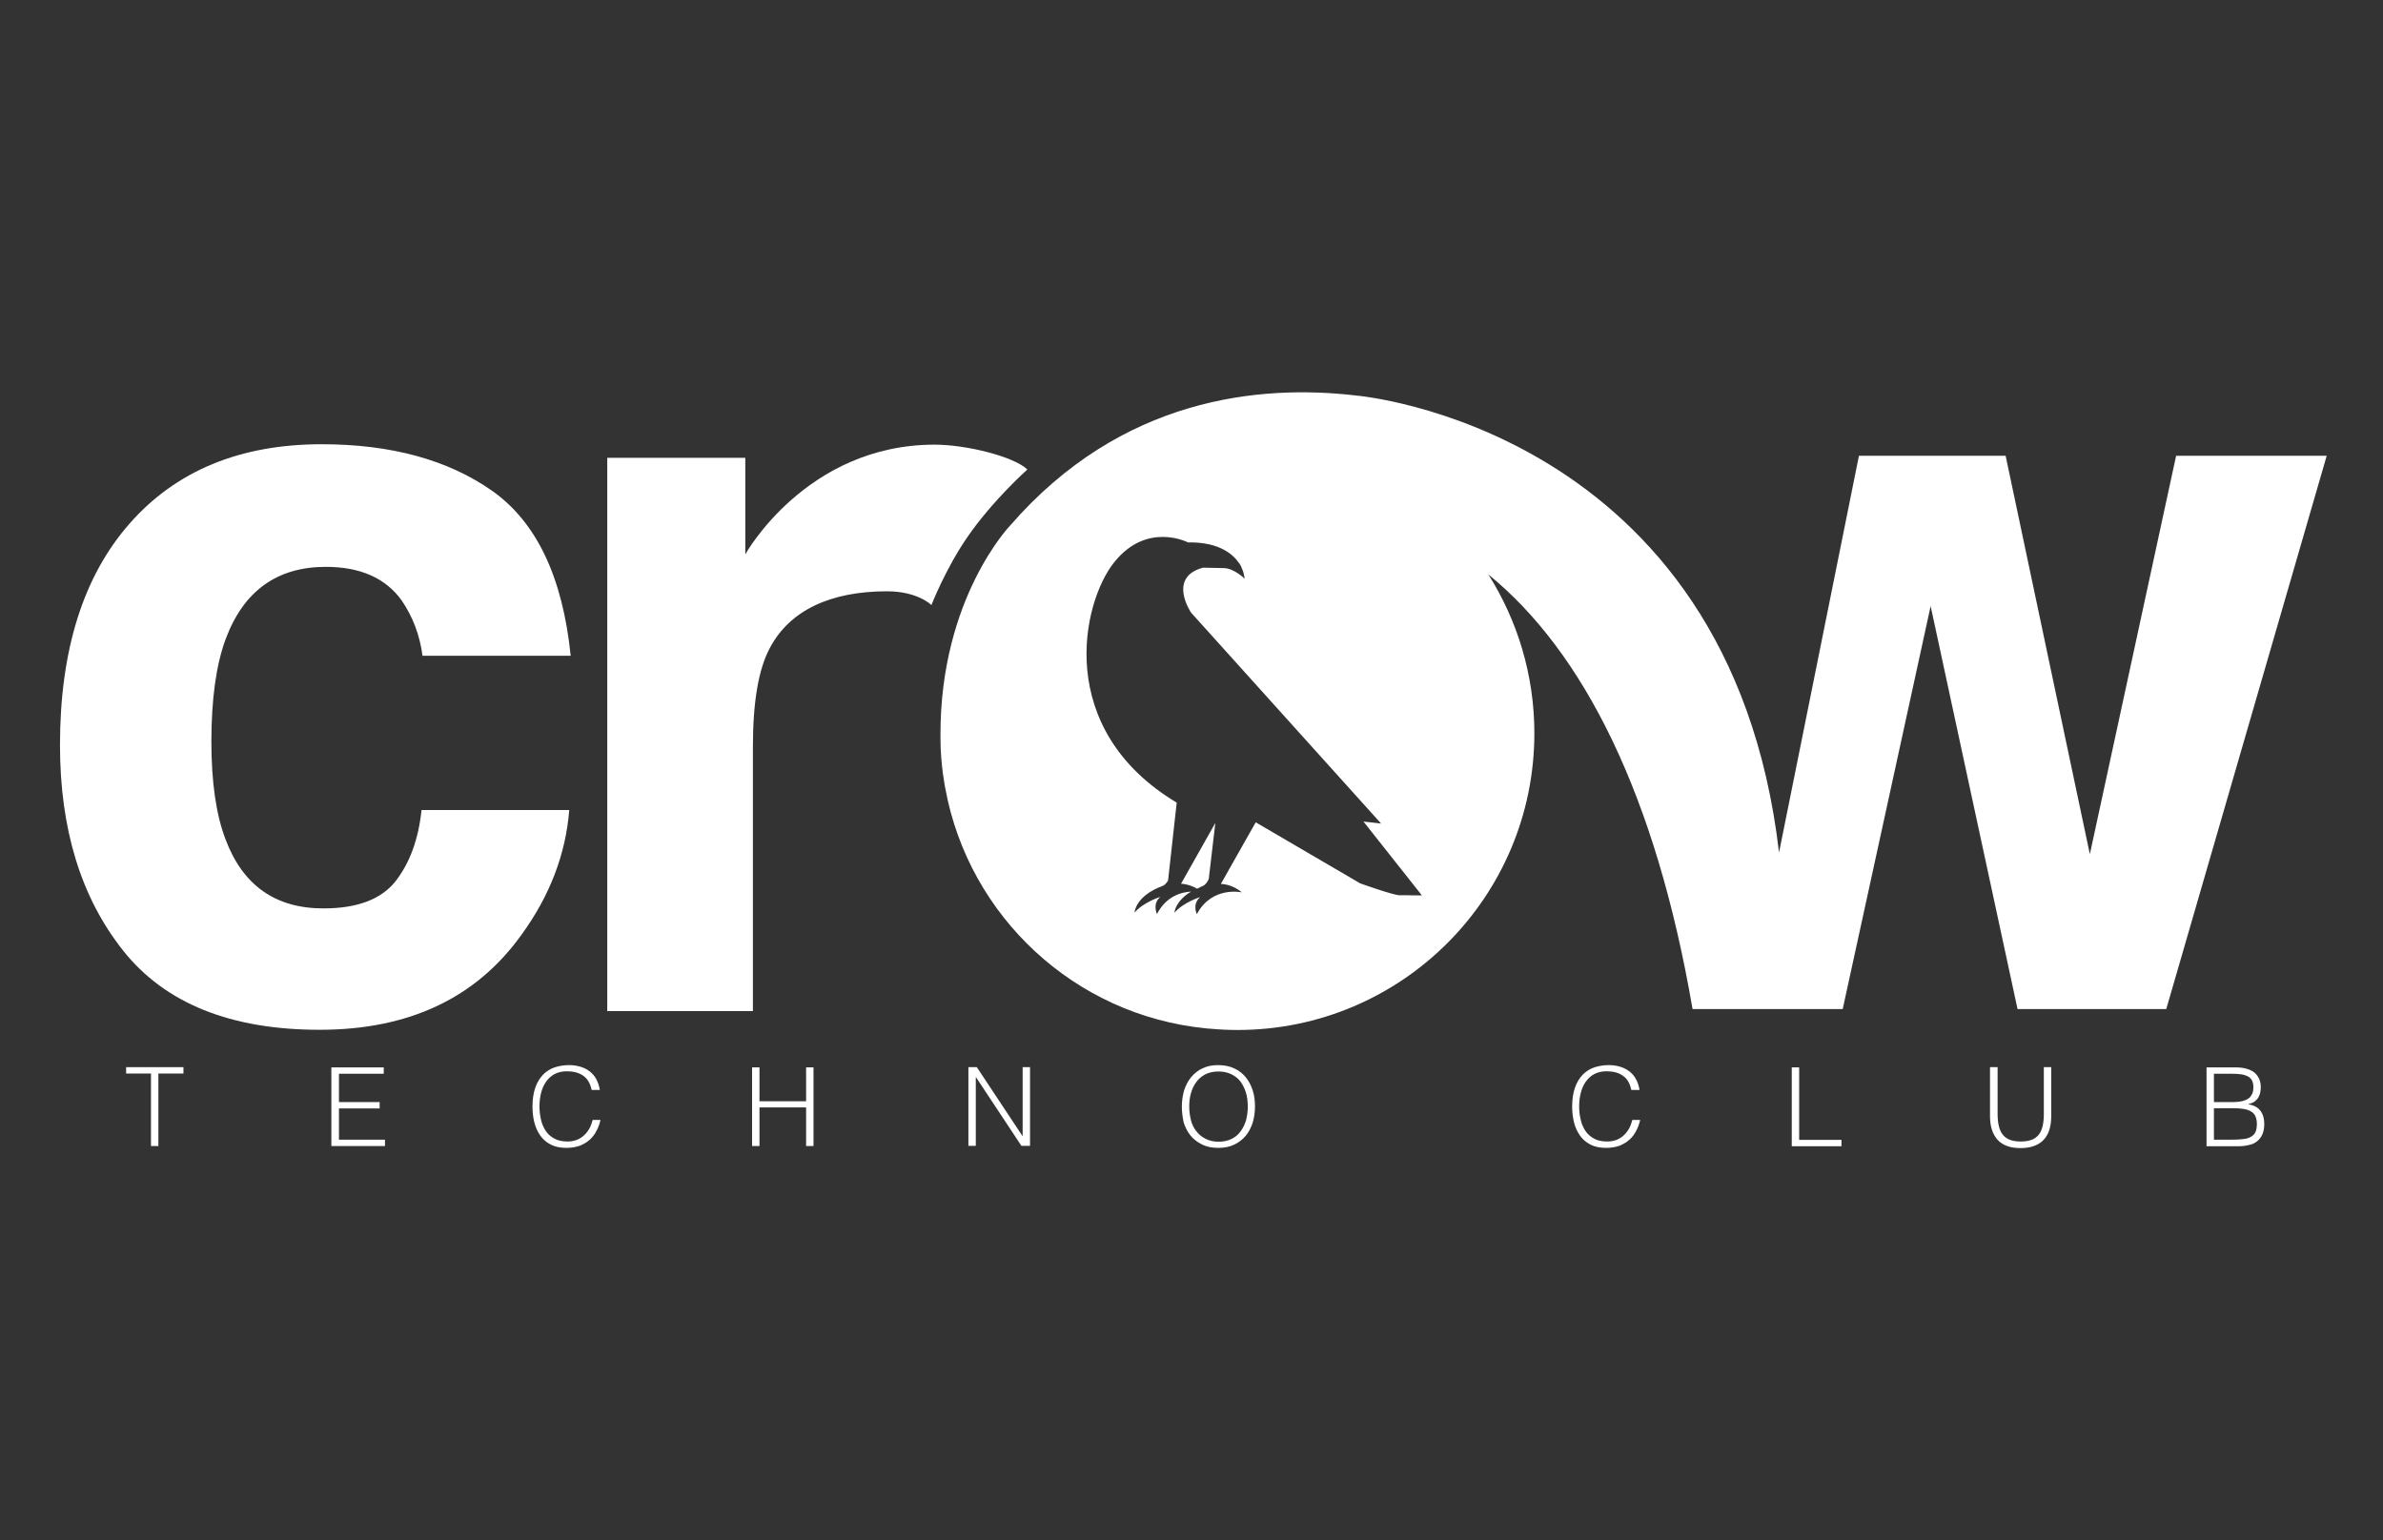
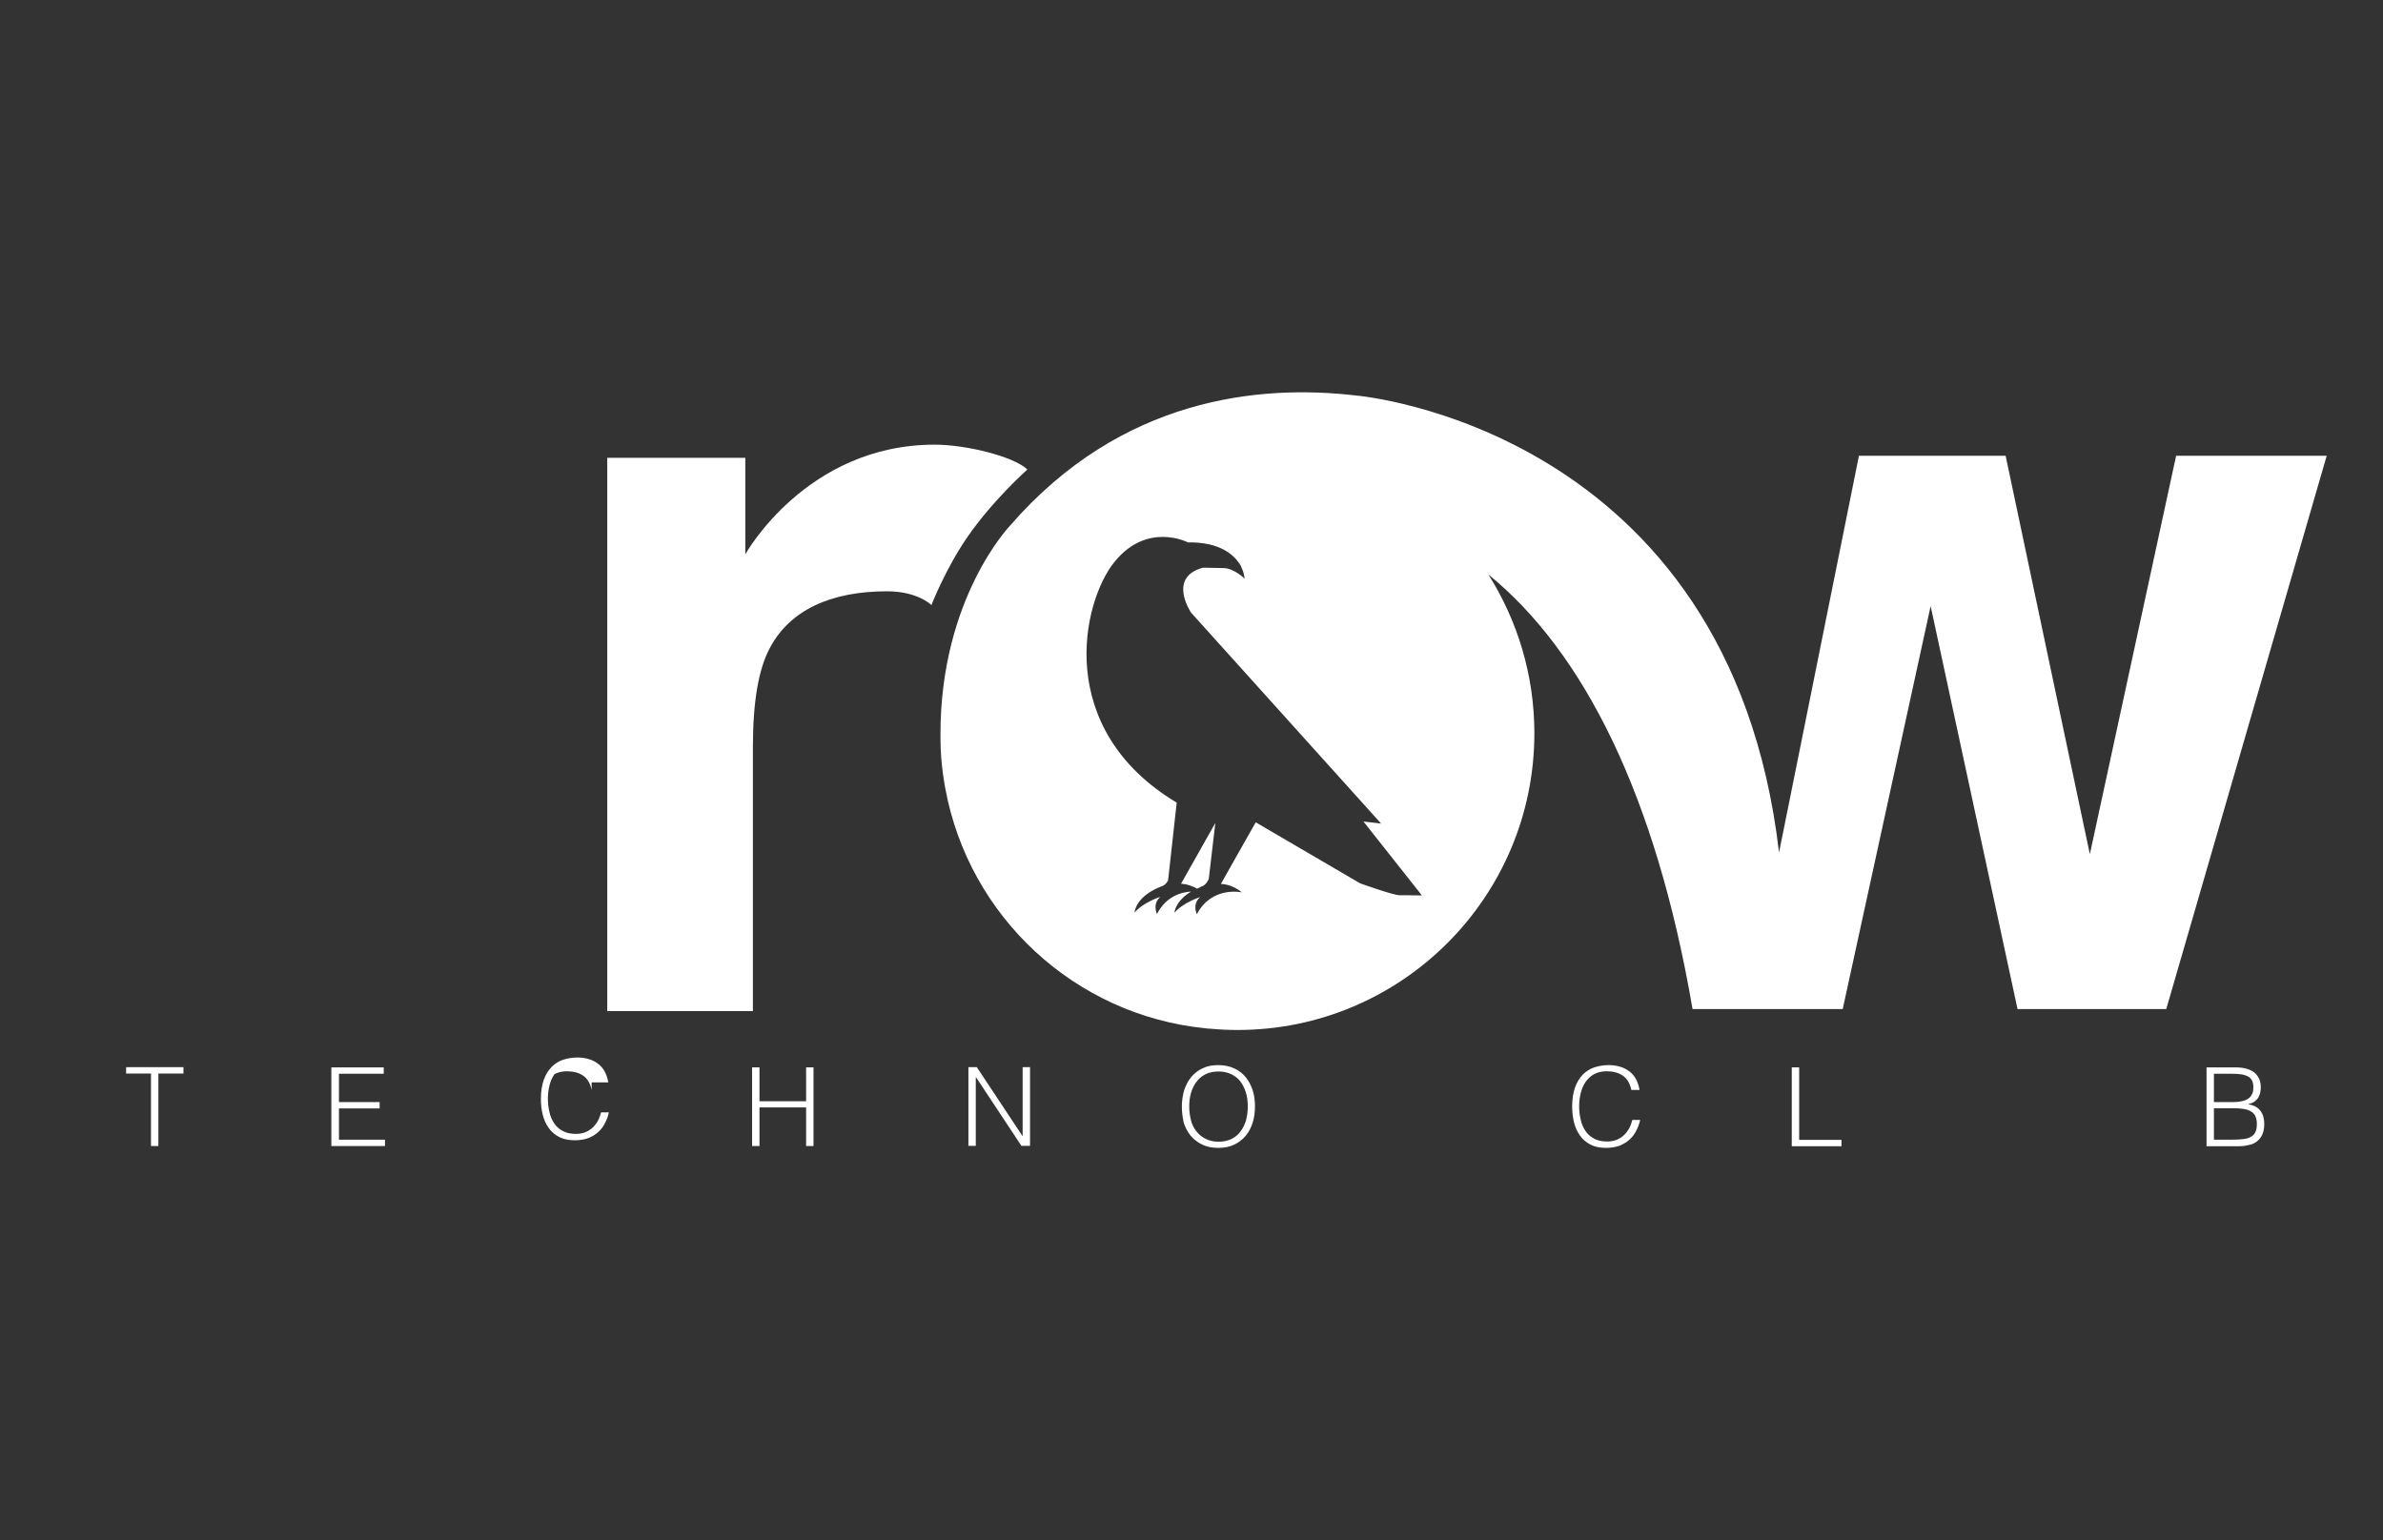
<svg xmlns="http://www.w3.org/2000/svg" version="1.1" id="Capa_1" x="0px" y="0px" viewBox="0 0 116 75" style="enable-background:new 0 0 116 75;" xml:space="preserve">
  <rect x="0" y="0" width="116" height="75" fill="#333333" stroke="none" />
  <style type="text/css">
	.st0{fill:#FFFFFF;}
</style>
  <g id="XMLID_69_">
    <g id="XMLID_79_">
      <path id="XMLID_101_" class="st0" d="M6.14,51.96h2.79v0.31H7.71v3.53H7.35v-3.53H6.14V51.96z" />
      <path id="XMLID_99_" class="st0" d="M16.13,55.8v-3.83h2.55v0.31H16.5v1.38h1.98v0.31H16.5v1.52h2.24v0.31H16.13z" />
-       <path id="XMLID_97_" class="st0" d="M28.8,53.07c-0.07-0.33-0.21-0.56-0.42-0.7c-0.2-0.14-0.47-0.21-0.79-0.21    c-0.23,0-0.43,0.05-0.6,0.14c-0.17,0.09-0.3,0.22-0.41,0.37c-0.11,0.16-0.19,0.34-0.24,0.54c-0.05,0.2-0.08,0.42-0.08,0.65    c0,0.21,0.02,0.42,0.07,0.63c0.04,0.21,0.12,0.39,0.22,0.55c0.1,0.16,0.24,0.29,0.42,0.39c0.17,0.1,0.39,0.15,0.66,0.15    c0.16,0,0.31-0.03,0.45-0.08c0.13-0.05,0.25-0.13,0.35-0.22c0.1-0.09,0.19-0.21,0.26-0.33c0.07-0.13,0.12-0.27,0.16-0.42h0.38    c-0.04,0.18-0.1,0.36-0.19,0.52c-0.08,0.17-0.19,0.31-0.32,0.43c-0.13,0.12-0.29,0.22-0.48,0.3c-0.19,0.07-0.41,0.11-0.67,0.11    c-0.29,0-0.55-0.05-0.76-0.16c-0.21-0.11-0.38-0.25-0.51-0.44c-0.13-0.18-0.23-0.4-0.29-0.64c-0.06-0.24-0.09-0.5-0.09-0.77    c0-0.37,0.05-0.68,0.14-0.93c0.09-0.26,0.22-0.46,0.38-0.63c0.16-0.16,0.35-0.28,0.56-0.35s0.45-0.11,0.71-0.11    c0.2,0,0.38,0.03,0.55,0.08s0.32,0.13,0.45,0.23c0.13,0.1,0.24,0.23,0.32,0.38c0.08,0.15,0.14,0.33,0.17,0.52H28.8z" />
+       <path id="XMLID_97_" class="st0" d="M28.8,53.07c-0.07-0.33-0.21-0.56-0.42-0.7c-0.2-0.14-0.47-0.21-0.79-0.21    c-0.23,0-0.43,0.05-0.6,0.14c-0.11,0.16-0.19,0.34-0.24,0.54c-0.05,0.2-0.08,0.42-0.08,0.65    c0,0.21,0.02,0.42,0.07,0.63c0.04,0.21,0.12,0.39,0.22,0.55c0.1,0.16,0.24,0.29,0.42,0.39c0.17,0.1,0.39,0.15,0.66,0.15    c0.16,0,0.31-0.03,0.45-0.08c0.13-0.05,0.25-0.13,0.35-0.22c0.1-0.09,0.19-0.21,0.26-0.33c0.07-0.13,0.12-0.27,0.16-0.42h0.38    c-0.04,0.18-0.1,0.36-0.19,0.52c-0.08,0.17-0.19,0.31-0.32,0.43c-0.13,0.12-0.29,0.22-0.48,0.3c-0.19,0.07-0.41,0.11-0.67,0.11    c-0.29,0-0.55-0.05-0.76-0.16c-0.21-0.11-0.38-0.25-0.51-0.44c-0.13-0.18-0.23-0.4-0.29-0.64c-0.06-0.24-0.09-0.5-0.09-0.77    c0-0.37,0.05-0.68,0.14-0.93c0.09-0.26,0.22-0.46,0.38-0.63c0.16-0.16,0.35-0.28,0.56-0.35s0.45-0.11,0.71-0.11    c0.2,0,0.38,0.03,0.55,0.08s0.32,0.13,0.45,0.23c0.13,0.1,0.24,0.23,0.32,0.38c0.08,0.15,0.14,0.33,0.17,0.52H28.8z" />
      <path id="XMLID_95_" class="st0" d="M36.61,55.8v-3.83h0.36v1.65h2.27v-1.65h0.36v3.83h-0.36v-1.88h-2.27v1.88H36.61z" />
      <path id="XMLID_93_" class="st0" d="M47.51,52.45H47.5v3.34h-0.36v-3.83h0.41l2.22,3.35h0.01v-3.35h0.36v3.83h-0.42L47.51,52.45z" />
      <path id="XMLID_90_" class="st0" d="M57.53,53.88c0-0.28,0.04-0.54,0.11-0.79c0.08-0.24,0.19-0.46,0.34-0.64    c0.15-0.18,0.33-0.33,0.55-0.43c0.22-0.11,0.47-0.16,0.76-0.16c0.3,0,0.56,0.05,0.79,0.16c0.23,0.1,0.41,0.25,0.56,0.43    c0.15,0.18,0.26,0.4,0.34,0.64c0.08,0.25,0.11,0.51,0.11,0.79c0,0.28-0.04,0.54-0.11,0.78c-0.08,0.24-0.19,0.46-0.34,0.64    c-0.15,0.18-0.34,0.33-0.56,0.43c-0.22,0.11-0.48,0.16-0.78,0.16s-0.55-0.05-0.78-0.16c-0.22-0.11-0.41-0.25-0.56-0.43    c-0.15-0.18-0.26-0.4-0.34-0.64C57.57,54.42,57.53,54.16,57.53,53.88z M59.32,55.59c0.25,0,0.46-0.05,0.64-0.14    c0.18-0.09,0.33-0.22,0.44-0.38c0.12-0.16,0.2-0.34,0.26-0.54c0.05-0.21,0.08-0.42,0.08-0.64c0-0.27-0.03-0.51-0.1-0.72    c-0.07-0.21-0.16-0.39-0.28-0.54c-0.12-0.15-0.28-0.26-0.45-0.34c-0.18-0.08-0.38-0.12-0.6-0.12c-0.24,0-0.46,0.05-0.64,0.14    c-0.18,0.1-0.33,0.22-0.44,0.38c-0.12,0.16-0.2,0.34-0.26,0.55c-0.06,0.21-0.08,0.42-0.08,0.64c0,0.23,0.03,0.44,0.08,0.65    c0.05,0.21,0.14,0.39,0.26,0.54c0.12,0.16,0.26,0.28,0.44,0.37C58.86,55.54,59.07,55.59,59.32,55.59z" />
      <path id="XMLID_88_" class="st0" d="M79.41,53.07c-0.07-0.33-0.21-0.56-0.42-0.7c-0.2-0.14-0.47-0.21-0.79-0.21    c-0.23,0-0.43,0.05-0.6,0.14c-0.17,0.09-0.3,0.22-0.41,0.37c-0.11,0.16-0.19,0.34-0.24,0.54c-0.05,0.2-0.08,0.42-0.08,0.65    c0,0.21,0.02,0.42,0.07,0.63c0.04,0.21,0.12,0.39,0.22,0.55c0.1,0.16,0.24,0.29,0.42,0.39c0.17,0.1,0.39,0.15,0.66,0.15    c0.16,0,0.31-0.03,0.45-0.08c0.13-0.05,0.25-0.13,0.35-0.22c0.1-0.09,0.19-0.21,0.26-0.33c0.07-0.13,0.12-0.27,0.16-0.42h0.38    c-0.04,0.18-0.1,0.36-0.19,0.52c-0.08,0.17-0.19,0.31-0.32,0.43c-0.13,0.12-0.29,0.22-0.48,0.3c-0.19,0.07-0.41,0.11-0.67,0.11    c-0.29,0-0.55-0.05-0.76-0.16c-0.21-0.11-0.38-0.25-0.51-0.44c-0.13-0.18-0.23-0.4-0.29-0.64s-0.09-0.5-0.09-0.77    c0-0.37,0.05-0.68,0.14-0.93c0.09-0.26,0.22-0.46,0.38-0.63c0.16-0.16,0.35-0.28,0.56-0.35c0.22-0.07,0.45-0.11,0.71-0.11    c0.2,0,0.38,0.03,0.55,0.08s0.32,0.13,0.45,0.23c0.13,0.1,0.24,0.23,0.32,0.38c0.08,0.15,0.14,0.33,0.17,0.52H79.41z" />
      <path id="XMLID_86_" class="st0" d="M87.22,55.8v-3.83h0.36v3.53h2.06v0.31H87.22z" />
-       <path id="XMLID_84_" class="st0" d="M96.88,51.96h0.36v2.28c0,0.48,0.09,0.82,0.27,1.03c0.18,0.21,0.46,0.31,0.86,0.31    c0.21,0,0.38-0.03,0.52-0.08c0.14-0.05,0.26-0.14,0.35-0.25c0.09-0.11,0.15-0.25,0.19-0.42c0.04-0.17,0.06-0.36,0.06-0.59v-2.28    h0.36v2.39c0,0.5-0.12,0.88-0.37,1.15c-0.25,0.26-0.62,0.4-1.12,0.4c-0.5,0-0.87-0.13-1.12-0.4c-0.24-0.27-0.37-0.65-0.37-1.14    V51.96z" />
      <path id="XMLID_80_" class="st0" d="M107.41,55.8v-3.83h1.38c0.22,0,0.42,0.02,0.58,0.07c0.16,0.05,0.29,0.11,0.39,0.2    c0.1,0.09,0.17,0.19,0.22,0.31c0.05,0.12,0.07,0.25,0.07,0.39c0,0.13-0.02,0.25-0.05,0.35c-0.04,0.1-0.08,0.18-0.14,0.24    c-0.06,0.07-0.12,0.12-0.19,0.15c-0.07,0.04-0.15,0.06-0.23,0.08v0.01c0.27,0.04,0.46,0.14,0.59,0.31    c0.13,0.17,0.19,0.38,0.19,0.64c0,0.2-0.03,0.37-0.09,0.51c-0.06,0.14-0.15,0.25-0.26,0.34c-0.11,0.09-0.24,0.15-0.4,0.18    c-0.15,0.04-0.32,0.06-0.5,0.06H107.41z M107.77,53.66h0.92c0.19,0,0.35-0.02,0.47-0.05c0.13-0.03,0.23-0.08,0.31-0.14    c0.08-0.06,0.13-0.14,0.17-0.23s0.05-0.19,0.05-0.31c0-0.12-0.02-0.22-0.06-0.31c-0.04-0.08-0.1-0.15-0.19-0.2    c-0.09-0.05-0.2-0.09-0.33-0.11c-0.14-0.02-0.3-0.03-0.5-0.03h-0.84V53.66z M107.77,55.49h0.92c0.2,0,0.37-0.01,0.52-0.03    c0.15-0.02,0.27-0.05,0.36-0.11c0.1-0.05,0.17-0.13,0.22-0.23c0.05-0.1,0.07-0.24,0.07-0.4c0-0.16-0.03-0.29-0.08-0.39    c-0.05-0.1-0.13-0.17-0.23-0.23c-0.1-0.05-0.22-0.09-0.36-0.11c-0.14-0.02-0.29-0.03-0.46-0.03h-0.96V55.49z" />
    </g>
    <g id="XMLID_76_">
-       <path id="XMLID_77_" class="st0" d="M20.57,31.95c-0.13-1.01-0.47-1.91-1.02-2.72c-0.79-1.09-2.02-1.63-3.69-1.63    c-2.38,0-4.01,1.18-4.88,3.53c-0.46,1.25-0.69,2.91-0.69,4.98c0,1.97,0.23,3.56,0.69,4.76c0.84,2.24,2.43,3.36,4.76,3.36    c1.65,0,2.82-0.44,3.52-1.33c0.69-0.89,1.11-2.04,1.26-3.46h7.19c-0.17,2.14-0.94,4.17-2.33,6.08c-2.21,3.08-5.48,4.62-9.82,4.62    c-4.34,0-7.53-1.29-9.57-3.86c-2.04-2.57-3.07-5.9-3.07-10c0-4.62,1.13-8.22,3.39-10.79s5.38-3.86,9.35-3.86    c3.38,0,6.15,0.76,8.3,2.27c2.15,1.52,3.43,4.19,3.82,8.03H20.57z" />
-     </g>
+       </g>
    <path id="XMLID_75_" class="st0" d="M50.01,22.86c-0.65-0.63-2.97-1.21-4.51-1.21c-6.26,0-9.22,5.34-9.22,5.34v-4.7h-6.72v26.94   h7.09V36.35c0-2.16,0.27-3.76,0.82-4.79c0.97-1.85,2.97-2.77,5.71-2.77c1.5,0,2.16,0.67,2.16,0.67s0.68-1.75,1.73-3.28   C48.31,24.37,50.01,22.86,50.01,22.86z" />
    <g id="XMLID_70_">
      <path id="XMLID_74_" class="st0" d="M58.27,43.27c0.08-0.04,0.16-0.08,0.25-0.12c0,0,0.18-0.04,0.32-0.35l0.32-2.73    c-0.5,0.89-1.67,2.96-1.67,2.96S57.86,43.03,58.27,43.27z" />
      <path id="XMLID_71_" class="st0" d="M105.93,22.19l-4.2,19.4l-4.1-19.4h-7.14L86.6,41.51c-2.41-20.73-20.57-22.25-20.57-22.25    c-4.73-0.56-11.45,0.1-16.86,6.33c0,0-3.4,3.53-3.39,10.18c0,0.01,0,0.01,0,0.02c0,0.05,0,0.1,0,0.16c0,1.31,0.24,2.46,0.24,2.46    c1.15,6.22,6.3,11.03,12.68,11.66c0.03,0,0.06,0.01,0.09,0.01c0.05,0,0.11,0.01,0.16,0.01c0.43,0.04,0.86,0.06,1.29,0.06    c7.98,0,14.45-6.47,14.45-14.45c0-2.84-0.83-5.5-2.24-7.73c4.62,3.76,8.15,10.72,9.94,21.16h7.31l4.28-19.62l4.23,19.62h7.24    l7.81-26.94H105.93z M68.14,43.59c-0.29,0.01-1.93-0.58-1.93-0.58l-5.08-2.97l-0.05,0.08c-0.52,0.91-1.65,2.92-1.65,2.92    s0.53-0.01,1.02,0.41c0,0-1.45-0.33-2.19,1.06c0,0-0.24-0.48,0.16-0.83c0,0-0.81,0.25-1.25,0.76c0,0,0.02-0.55,0.81-1.03    c-0.49,0.03-1.21,0.23-1.66,1.09c0,0-0.24-0.48,0.16-0.83c0,0-0.81,0.25-1.25,0.76c0,0,0.02-0.79,1.35-1.29    c0,0,0.14-0.03,0.28-0.27l0.42-3.79c-5.97-3.58-4.63-9.74-3.03-11.72c1.6-1.98,3.58-0.95,3.58-0.95c1.56-0.03,2.22,0.62,2.48,1    l0,0c0,0,0,0,0.01,0.01c0.09,0.13,0.12,0.22,0.13,0.25c0.04,0.09,0.08,0.18,0.09,0.27l0,0c0.02,0.08,0.04,0.16,0.05,0.24    c0,0-0.51-0.51-1.02-0.52l-1.01-0.02c-1.75,0.47-0.58,2.19-0.58,2.19l9.25,10.27l-0.86-0.1l2.84,3.59    C69.22,43.61,68.38,43.58,68.14,43.59z" />
    </g>
  </g>
</svg>